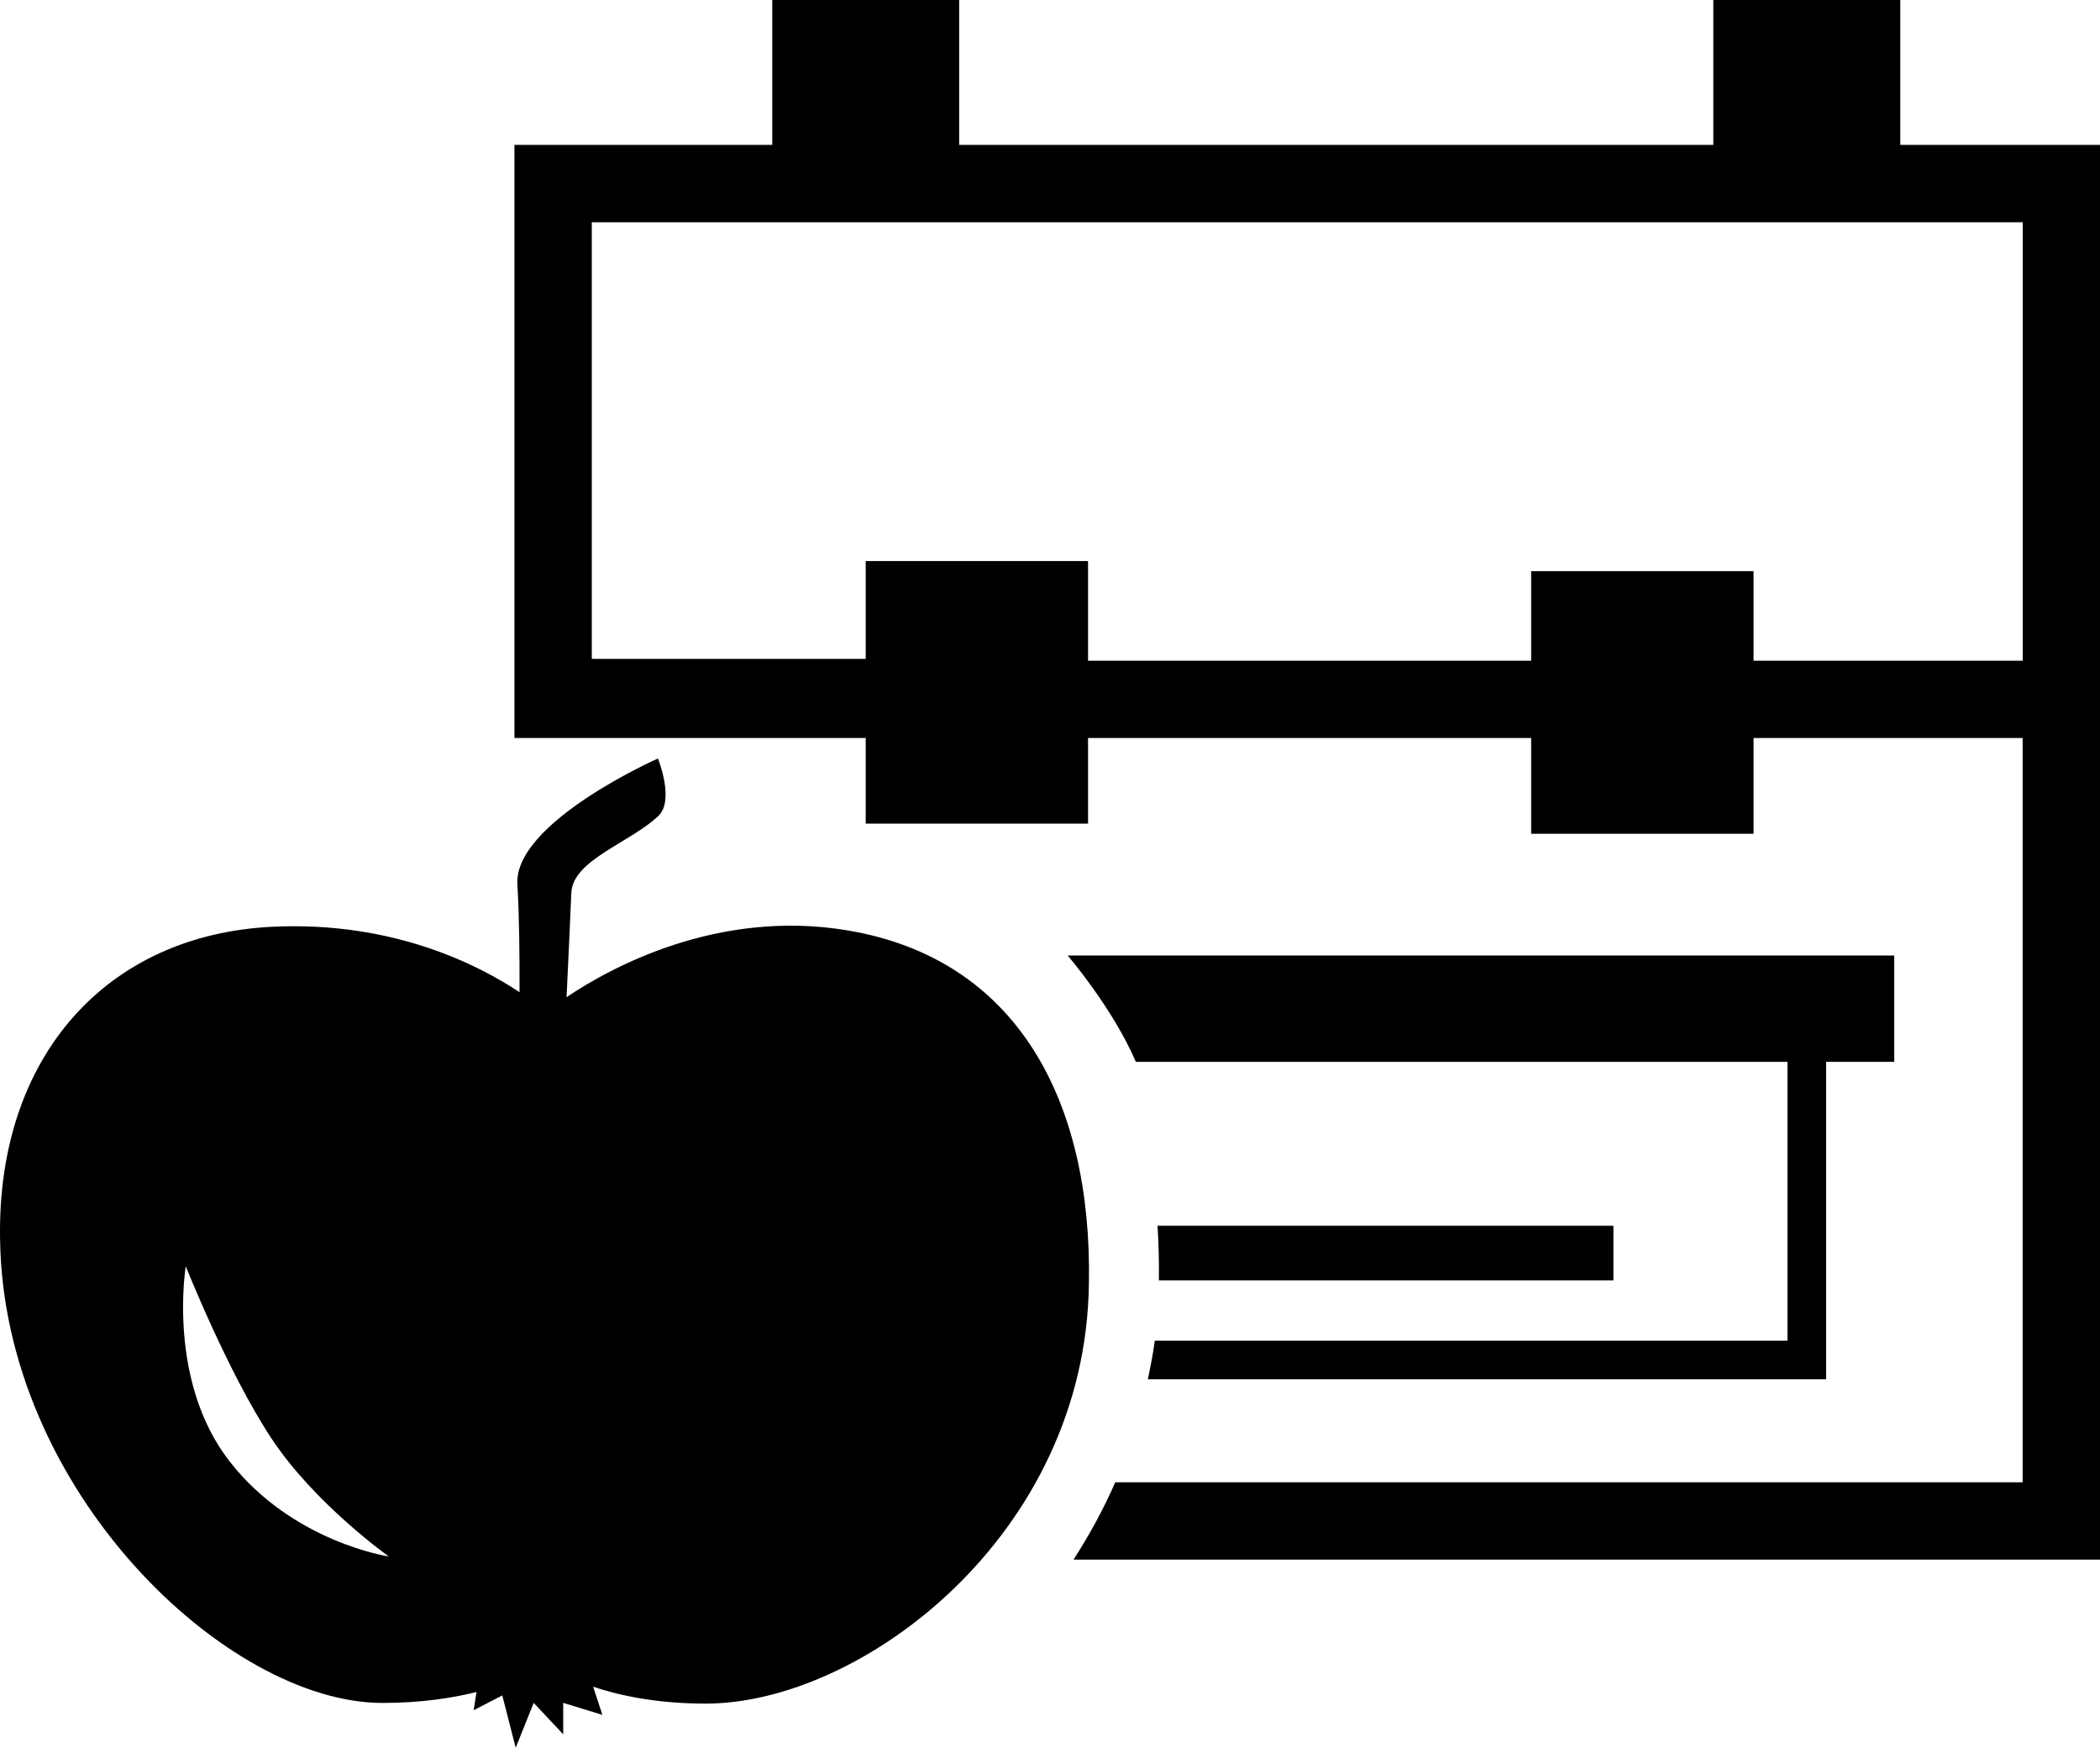
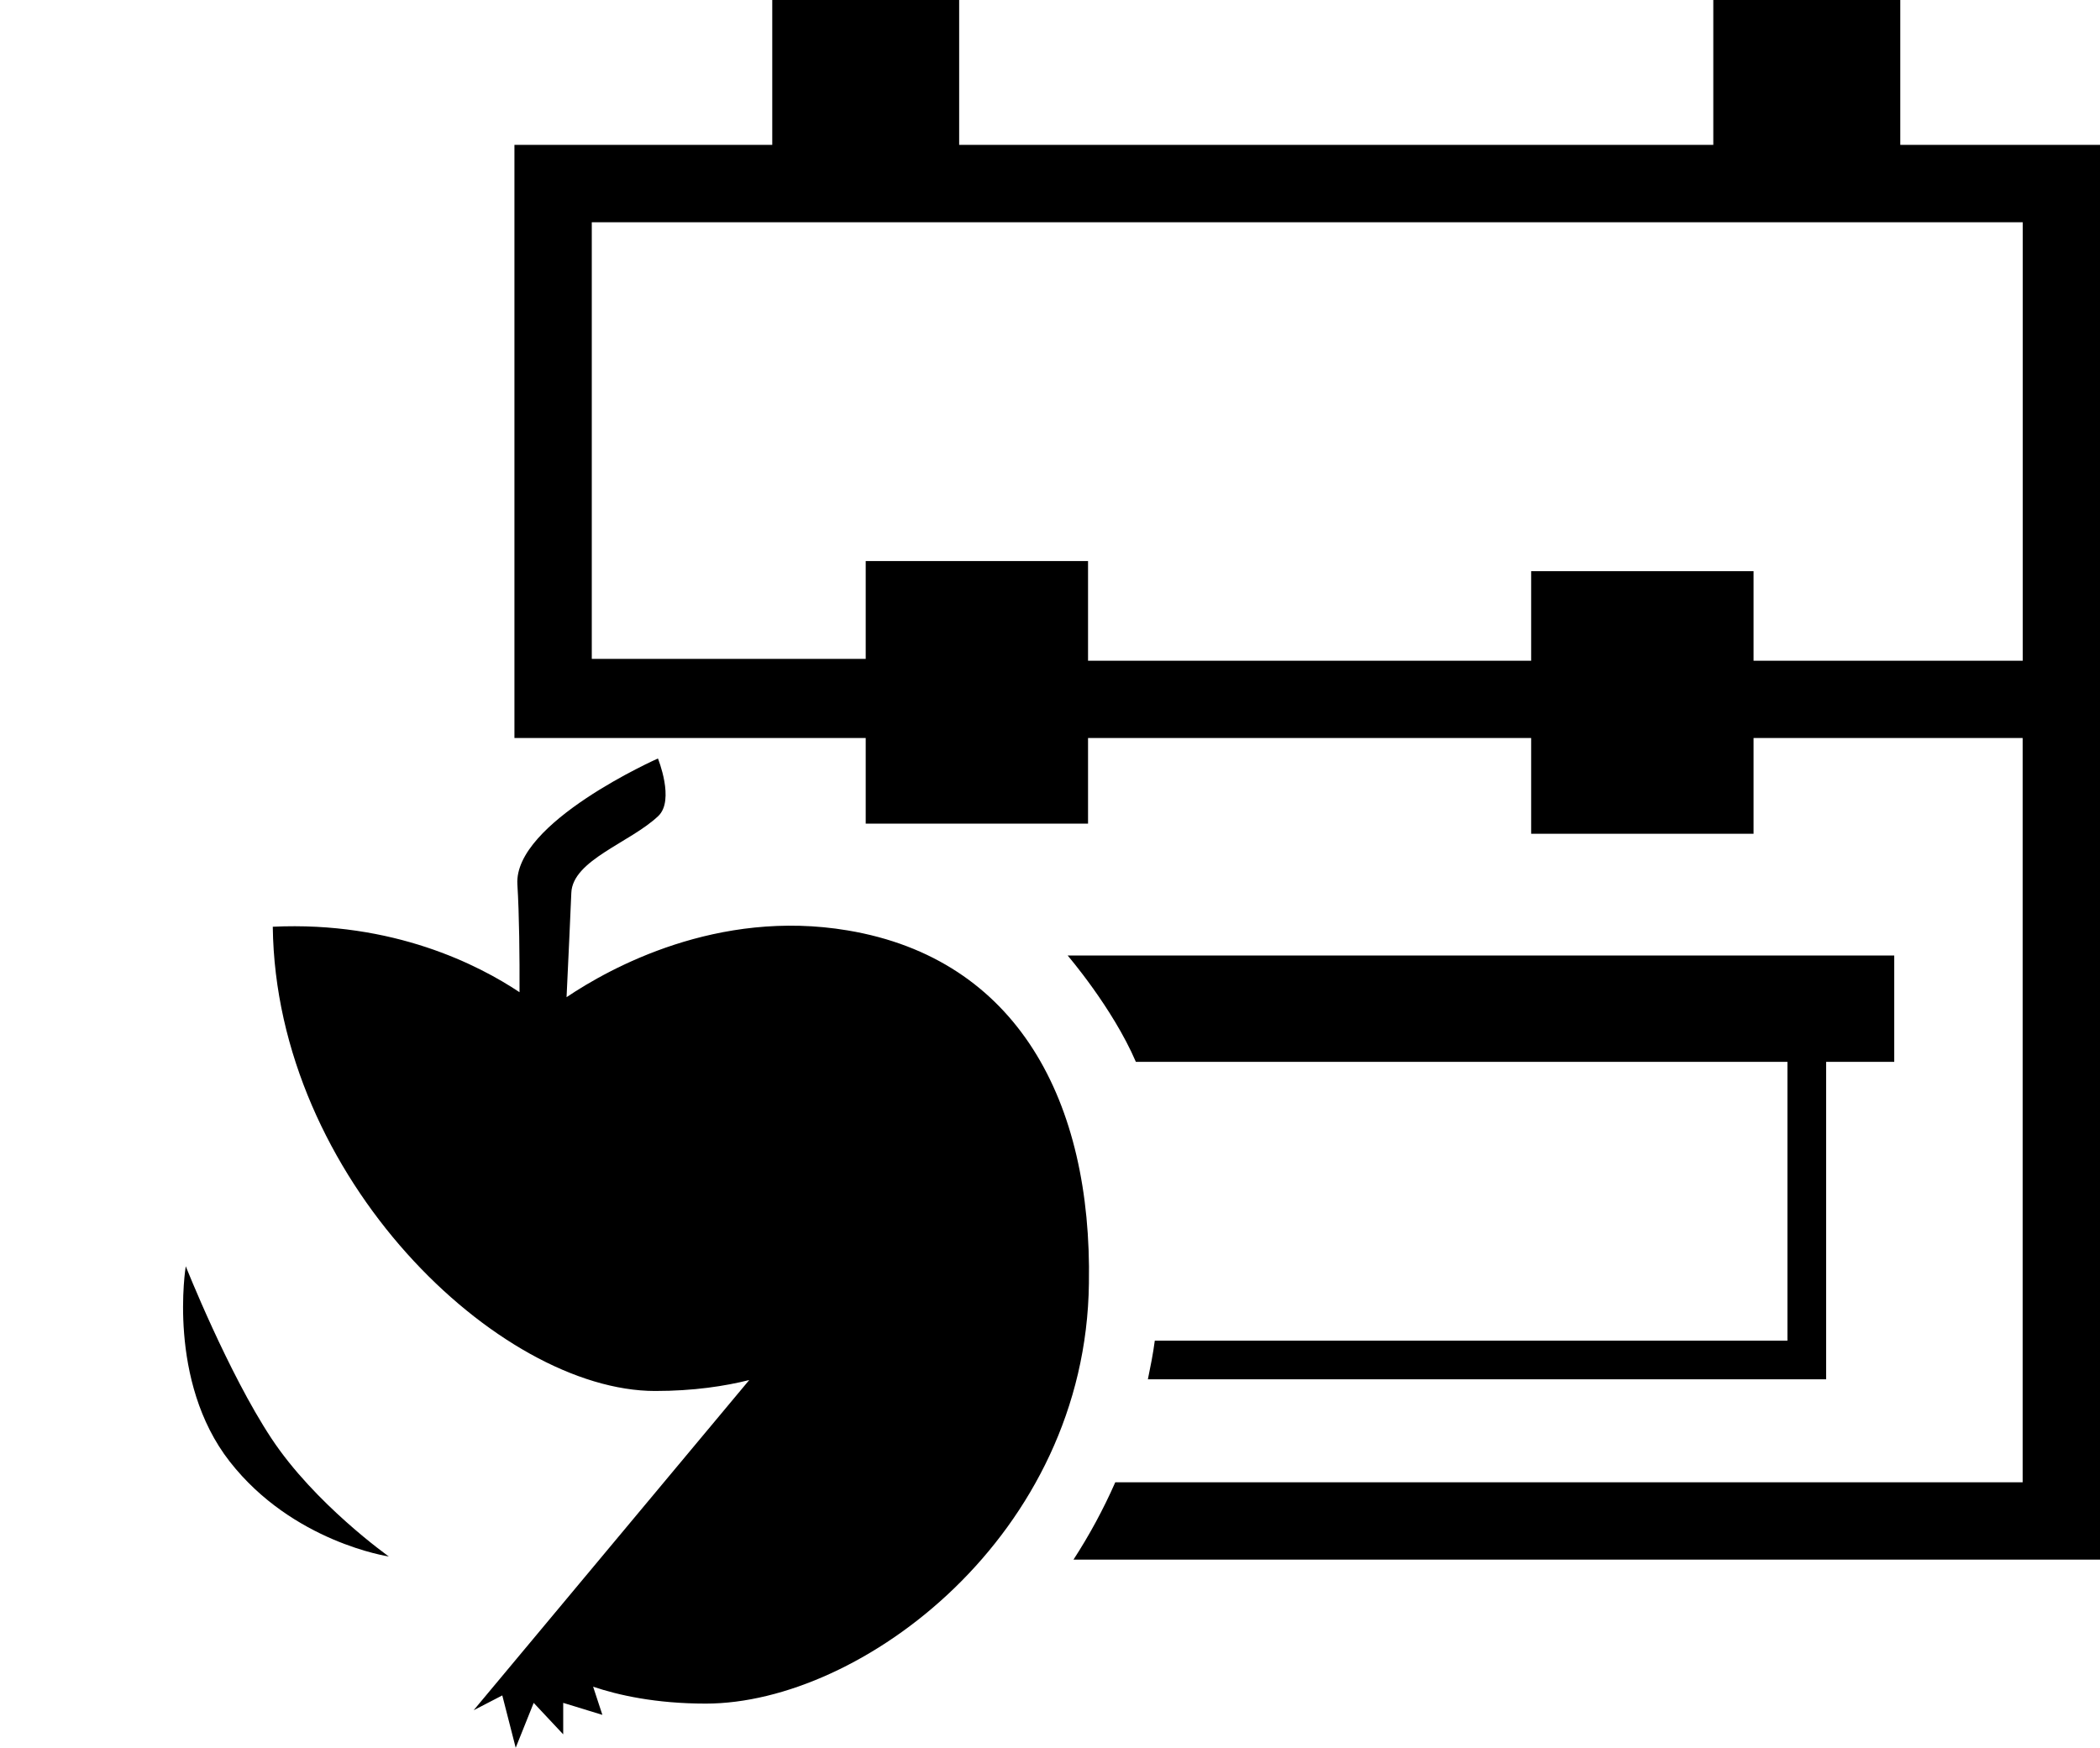
<svg xmlns="http://www.w3.org/2000/svg" version="1.1" id="Layer_1" x="0px" y="0px" width="31.302px" height="26.052px" viewBox="0 0 31.302 26.052" style="enable-background:new 0 0 31.302 26.052;" xml:space="preserve">
  <g>
-     <path d="M12.636,13.869c-1.943-0.327-3.548,0.562-4.191,0.995c0.027-0.566,0.056-1.192,0.071-1.556   c0.02-0.489,0.881-0.749,1.297-1.145c0.247-0.236-0.006-0.857-0.006-0.857s-2.152,0.954-2.095,1.877   c0.028,0.449,0.034,1.079,0.032,1.607c-0.604-0.403-1.879-1.061-3.678-0.976c-2.483,0.117-4.111,1.942-4.065,4.65   c0.046,3.752,3.377,6.92,5.7,6.92c0.571,0,1.039-0.072,1.402-0.163L7.06,25.493l0.427-0.221l0.2,0.78l0.268-0.669l0.44,0.469   v-0.469l0.584,0.179l-0.138-0.42c0.374,0.126,0.933,0.252,1.679,0.252c2.322,0,5.666-2.512,5.711-6.264   C16.279,16.422,15.169,14.294,12.636,13.869z M3.425,21.787c-0.94-1.203-0.656-2.912-0.656-2.912s0.628,1.583,1.275,2.563   c0.646,0.98,1.752,1.763,1.752,1.763S4.365,22.99,3.425,21.787z" />
+     <path d="M12.636,13.869c-1.943-0.327-3.548,0.562-4.191,0.995c0.027-0.566,0.056-1.192,0.071-1.556   c0.02-0.489,0.881-0.749,1.297-1.145c0.247-0.236-0.006-0.857-0.006-0.857s-2.152,0.954-2.095,1.877   c0.028,0.449,0.034,1.079,0.032,1.607c-0.604-0.403-1.879-1.061-3.678-0.976c0.046,3.752,3.377,6.92,5.7,6.92c0.571,0,1.039-0.072,1.402-0.163L7.06,25.493l0.427-0.221l0.2,0.78l0.268-0.669l0.44,0.469   v-0.469l0.584,0.179l-0.138-0.42c0.374,0.126,0.933,0.252,1.679,0.252c2.322,0,5.666-2.512,5.711-6.264   C16.279,16.422,15.169,14.294,12.636,13.869z M3.425,21.787c-0.94-1.203-0.656-2.912-0.656-2.912s0.628,1.583,1.275,2.563   c0.646,0.98,1.752,1.763,1.752,1.763S4.365,22.99,3.425,21.787z" />
    <path d="M17.11,20.56h10.11v-4.732h1.015v-1.585H15.914c0,0,0.67,0.778,1.017,1.585c0.499,0,9.712,0,9.712,0v4.156h-9.43   C17.188,20.179,17.149,20.37,17.11,20.56z" />
-     <path d="M24.049,18.271h-6.795c0.016,0.267,0.024,0.538,0.02,0.815h6.775V18.271z" />
    <path d="M28.325,2.159V0h-2.787v2.159H14.297V0h-2.786v2.159H7.668v6.903v1.321v0.618h0.54h0.613h4.083v1.276h3.314v-1.276h6.605   v1.427h3.315v-1.427h4.011v11.094H16.624c-0.179,0.407-0.388,0.791-0.623,1.153h15.301V2.159H28.325z M30.149,9.849h-4.011V8.514   h-3.315v1.335h-6.605V8.363h-3.314v1.458H8.821V9.663v-0.6v-5.75h21.329V9.849z" />
  </g>
  <g>
</g>
  <g>
</g>
  <g>
</g>
  <g>
</g>
  <g>
</g>
  <g>
</g>
  <g>
</g>
  <g>
</g>
  <g>
</g>
  <g>
</g>
  <g>
</g>
  <g>
</g>
  <g>
</g>
  <g>
</g>
  <g>
</g>
</svg>